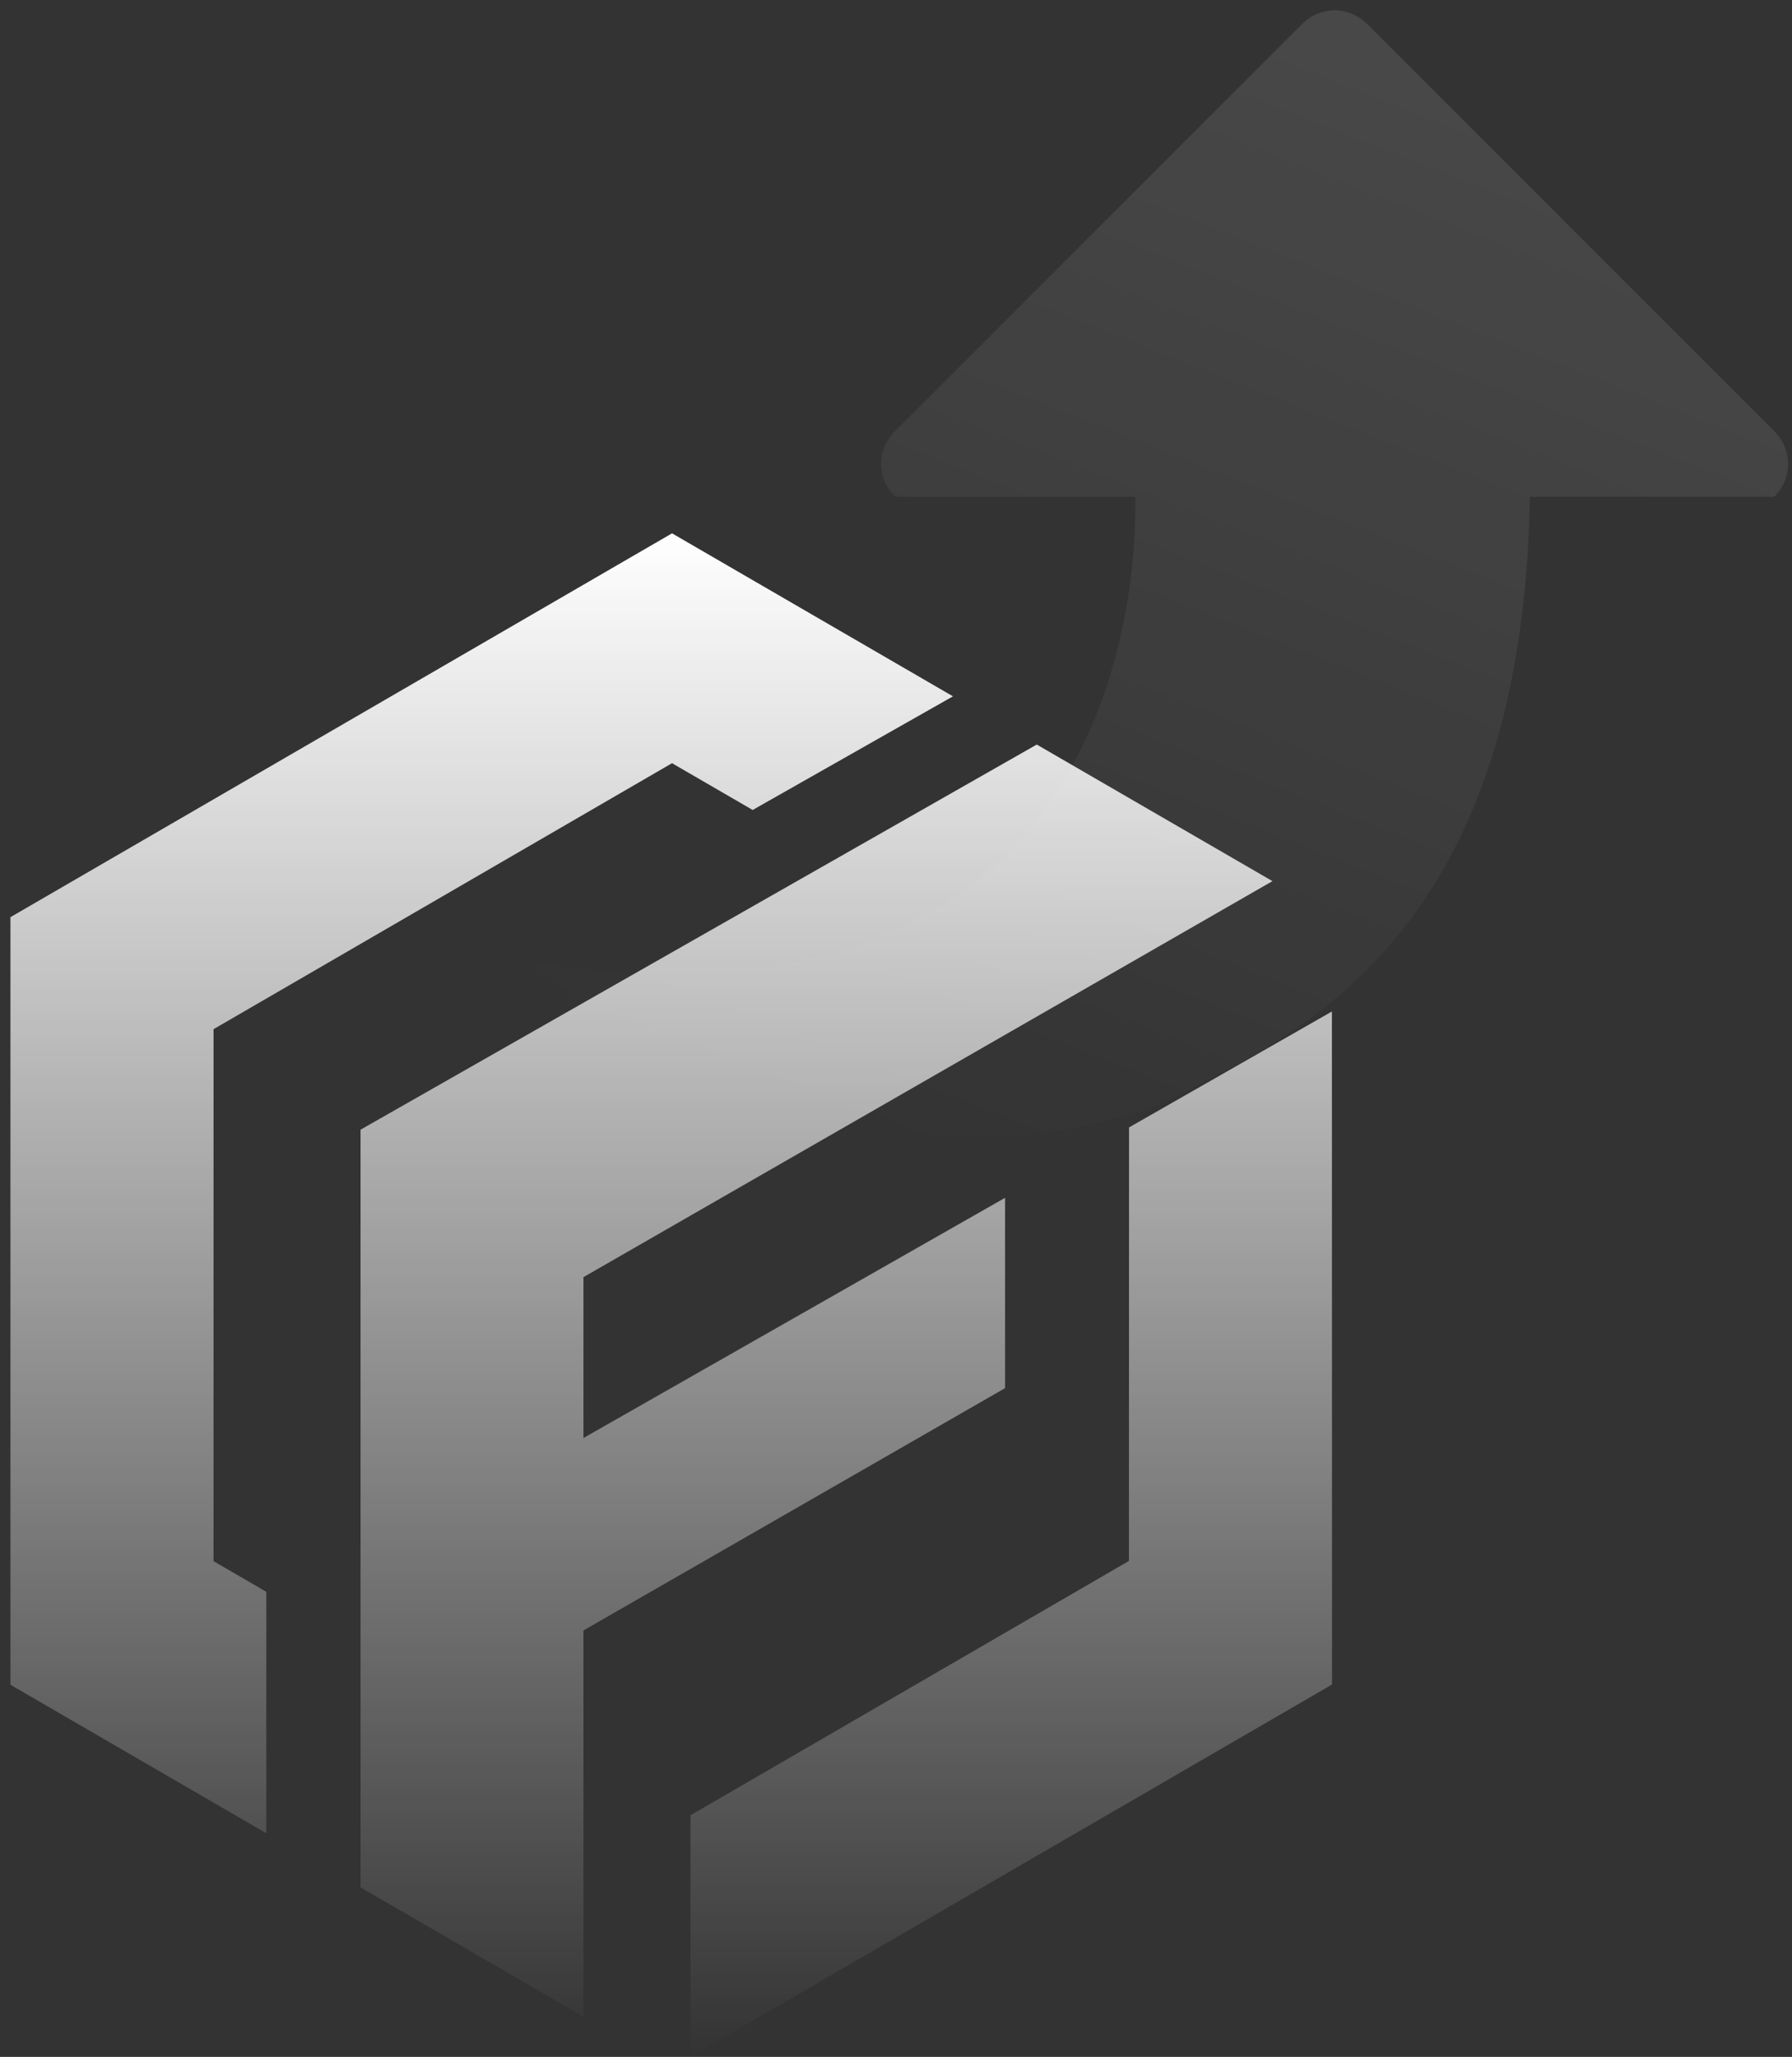
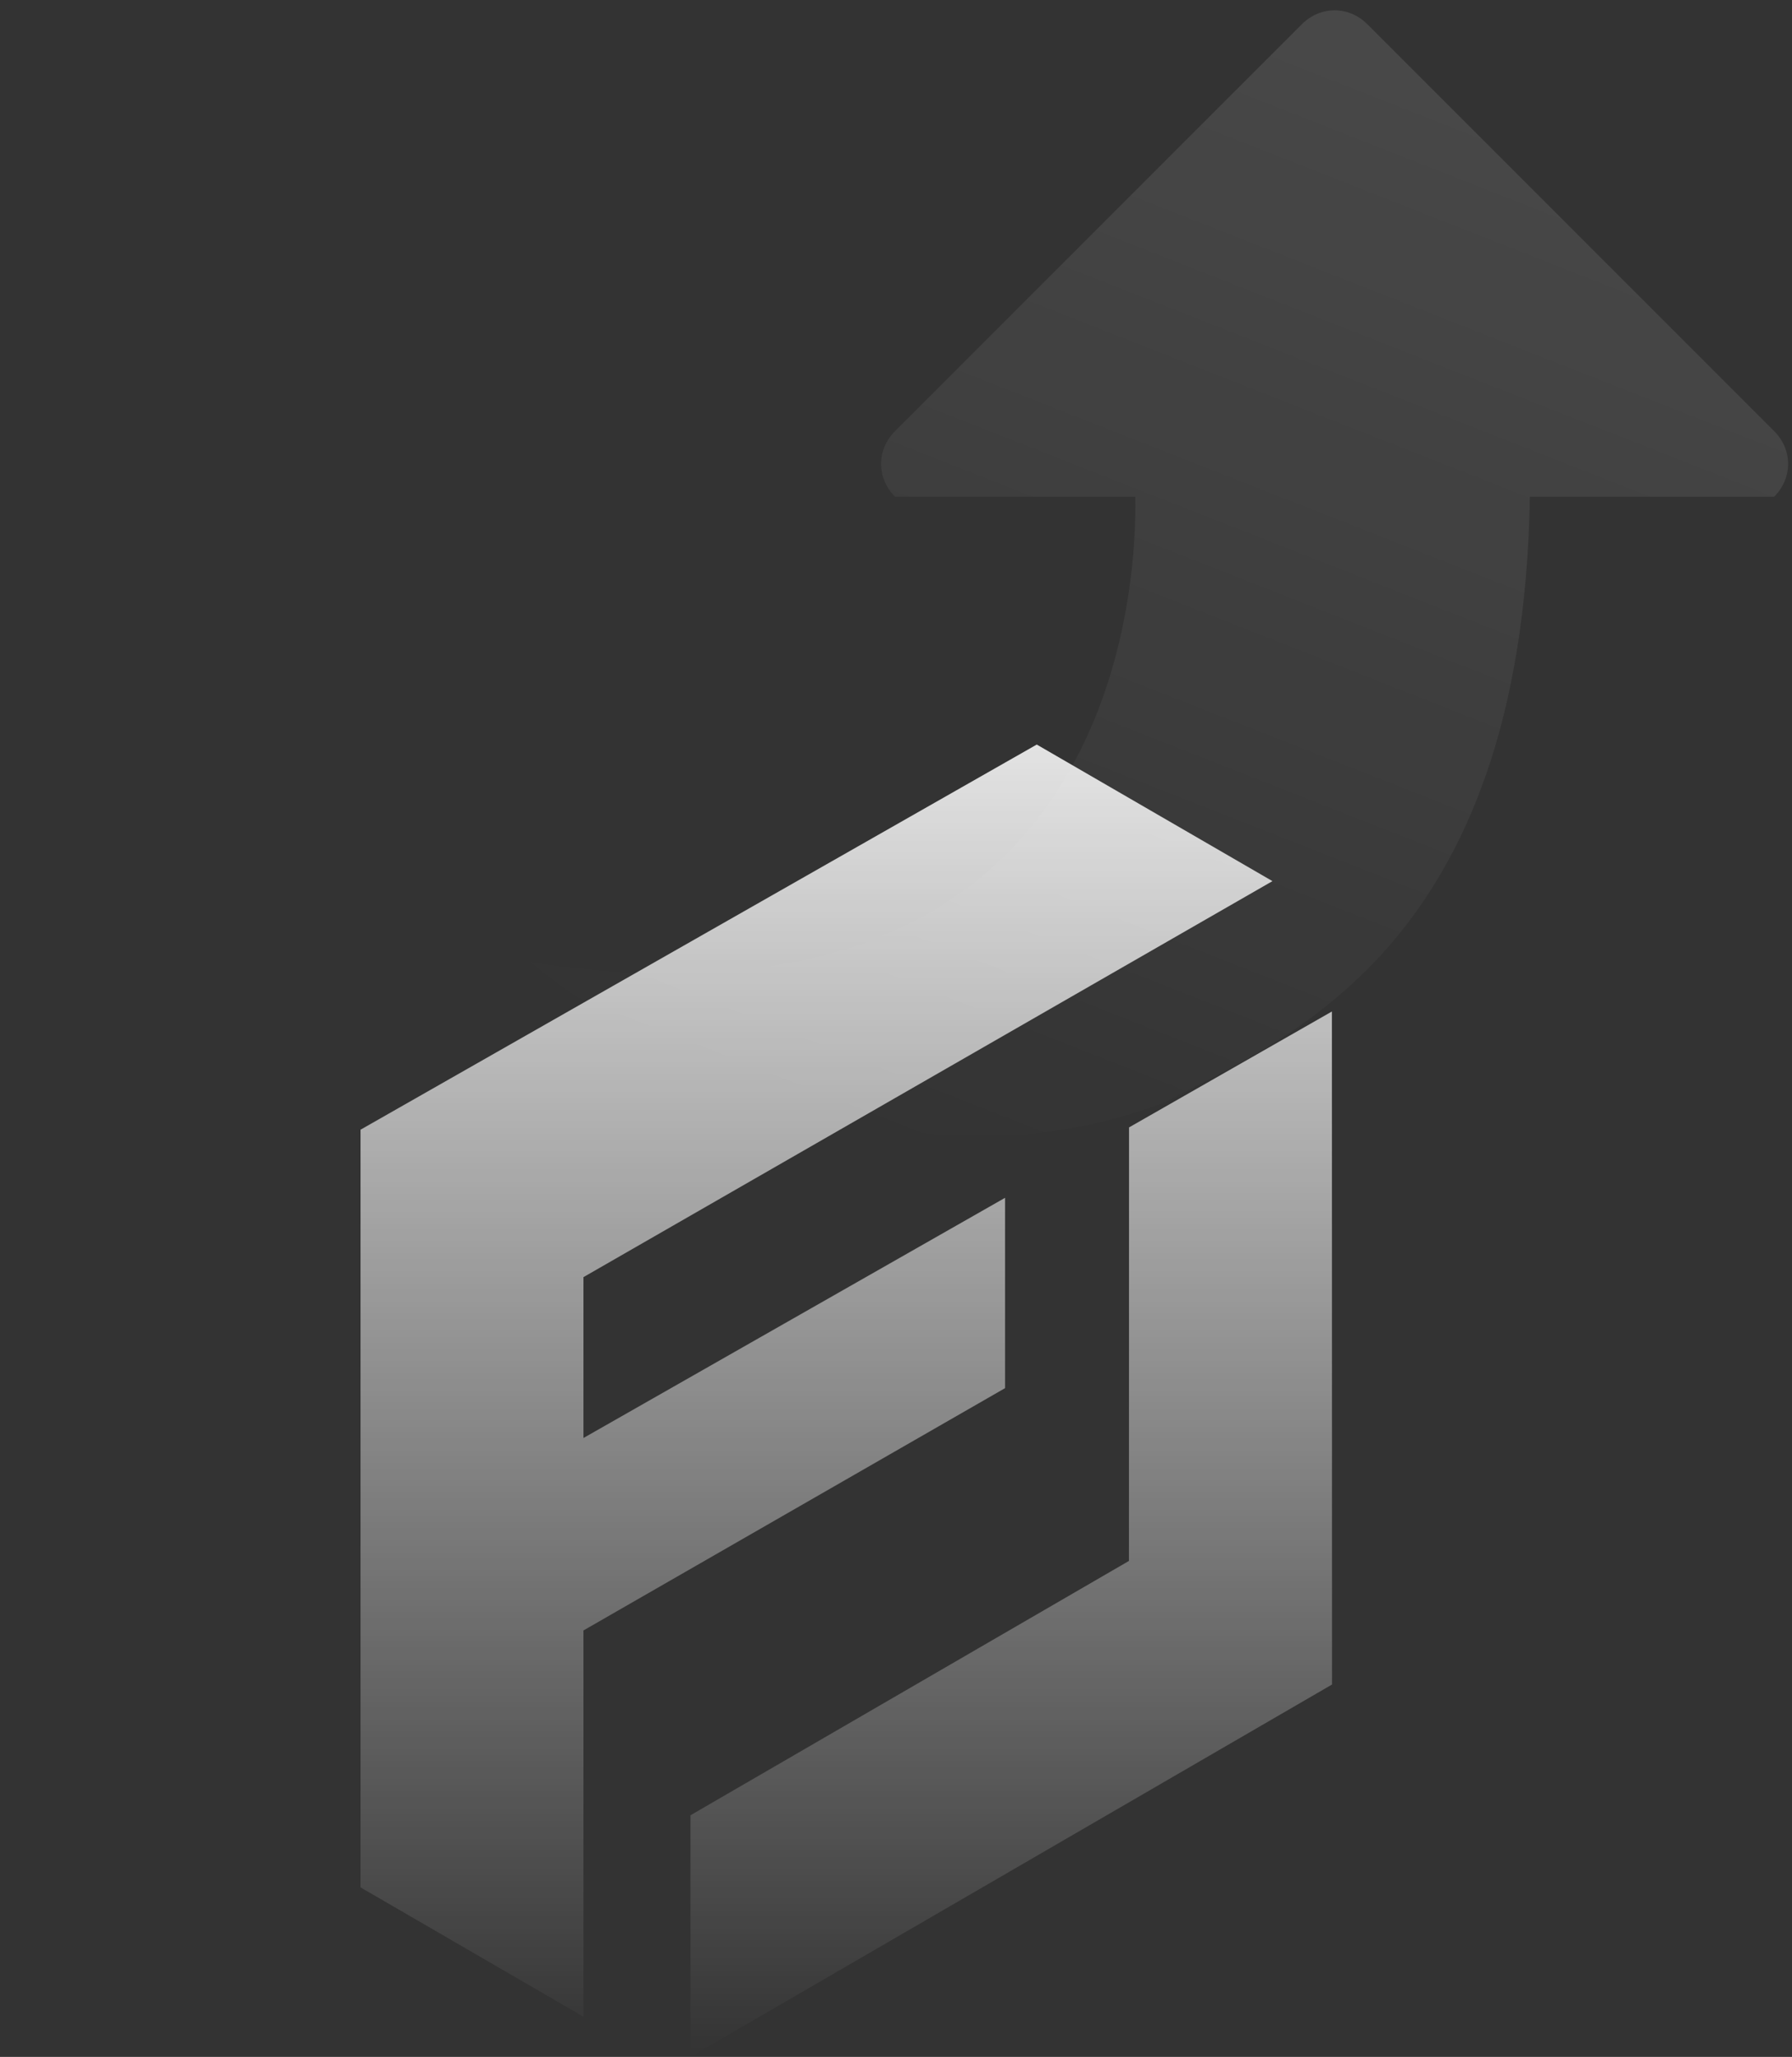
<svg xmlns="http://www.w3.org/2000/svg" width="122" height="140" viewBox="0 0 122 140" fill="none">
  <rect x="0" y="0" width="122" height="140" fill="#333333" stroke="none" />
  <g id="Group 2085663018">
    <path id="Vector" d="M79.305 75.014C87.285 70.787 103.641 64.743 104.155 33.809H120.787C122.051 32.545 122.051 30.609 120.787 29.345L93.093 1.651C91.829 0.387 89.893 0.387 88.629 1.651L60.935 29.345C59.671 30.609 59.671 32.545 60.935 33.809H77.29C77.409 39.814 76.105 71.577 36.125 65.493C36.164 65.493 57.063 83.587 79.305 75.014Z" fill="url(#paint0_linear_4125_90086)" />
    <g id="Group 1312320859">
      <g id="Vector_2">
        <path d="M90.677 68.846L76.865 76.736L76.859 106.243L47.008 123.555V139.991L90.685 114.655L90.677 68.846Z" fill="url(#paint1_linear_4125_90086)" />
-         <path d="M14.538 70.05L45.752 51.946L51.242 55.13L64.878 47.395L45.752 36.301L0.71 62.426V114.672L18.13 124.778V108.344L14.538 106.259V70.05Z" fill="url(#paint2_linear_4125_90086)" />
        <path d="M68.426 81.527L39.722 97.876V86.927L86.629 59.973L70.583 50.677L24.546 76.891V128.463L39.722 137.264V110.974L68.426 94.482V81.527Z" fill="url(#paint3_linear_4125_90086)" />
      </g>
    </g>
  </g>
  <defs>
    <linearGradient id="paint0_linear_4125_90086" x1="95.066" y1="7.183" x2="66.369" y2="80.164" gradientUnits="userSpaceOnUse">
      <stop stop-color="white" stop-opacity="0.1" />
      <stop offset="1" stop-color="white" stop-opacity="0" />
    </linearGradient>
    <linearGradient id="paint1_linear_4125_90086" x1="45.71" y1="36.285" x2="45.71" y2="140" gradientUnits="userSpaceOnUse">
      <stop stop-color="white" />
      <stop offset="1" stop-color="white" stop-opacity="0" />
    </linearGradient>
    <linearGradient id="paint2_linear_4125_90086" x1="45.71" y1="36.285" x2="45.71" y2="140" gradientUnits="userSpaceOnUse">
      <stop stop-color="white" />
      <stop offset="1" stop-color="white" stop-opacity="0" />
    </linearGradient>
    <linearGradient id="paint3_linear_4125_90086" x1="45.71" y1="36.285" x2="45.71" y2="140" gradientUnits="userSpaceOnUse">
      <stop stop-color="white" />
      <stop offset="1" stop-color="white" stop-opacity="0" />
    </linearGradient>
  </defs>
</svg>